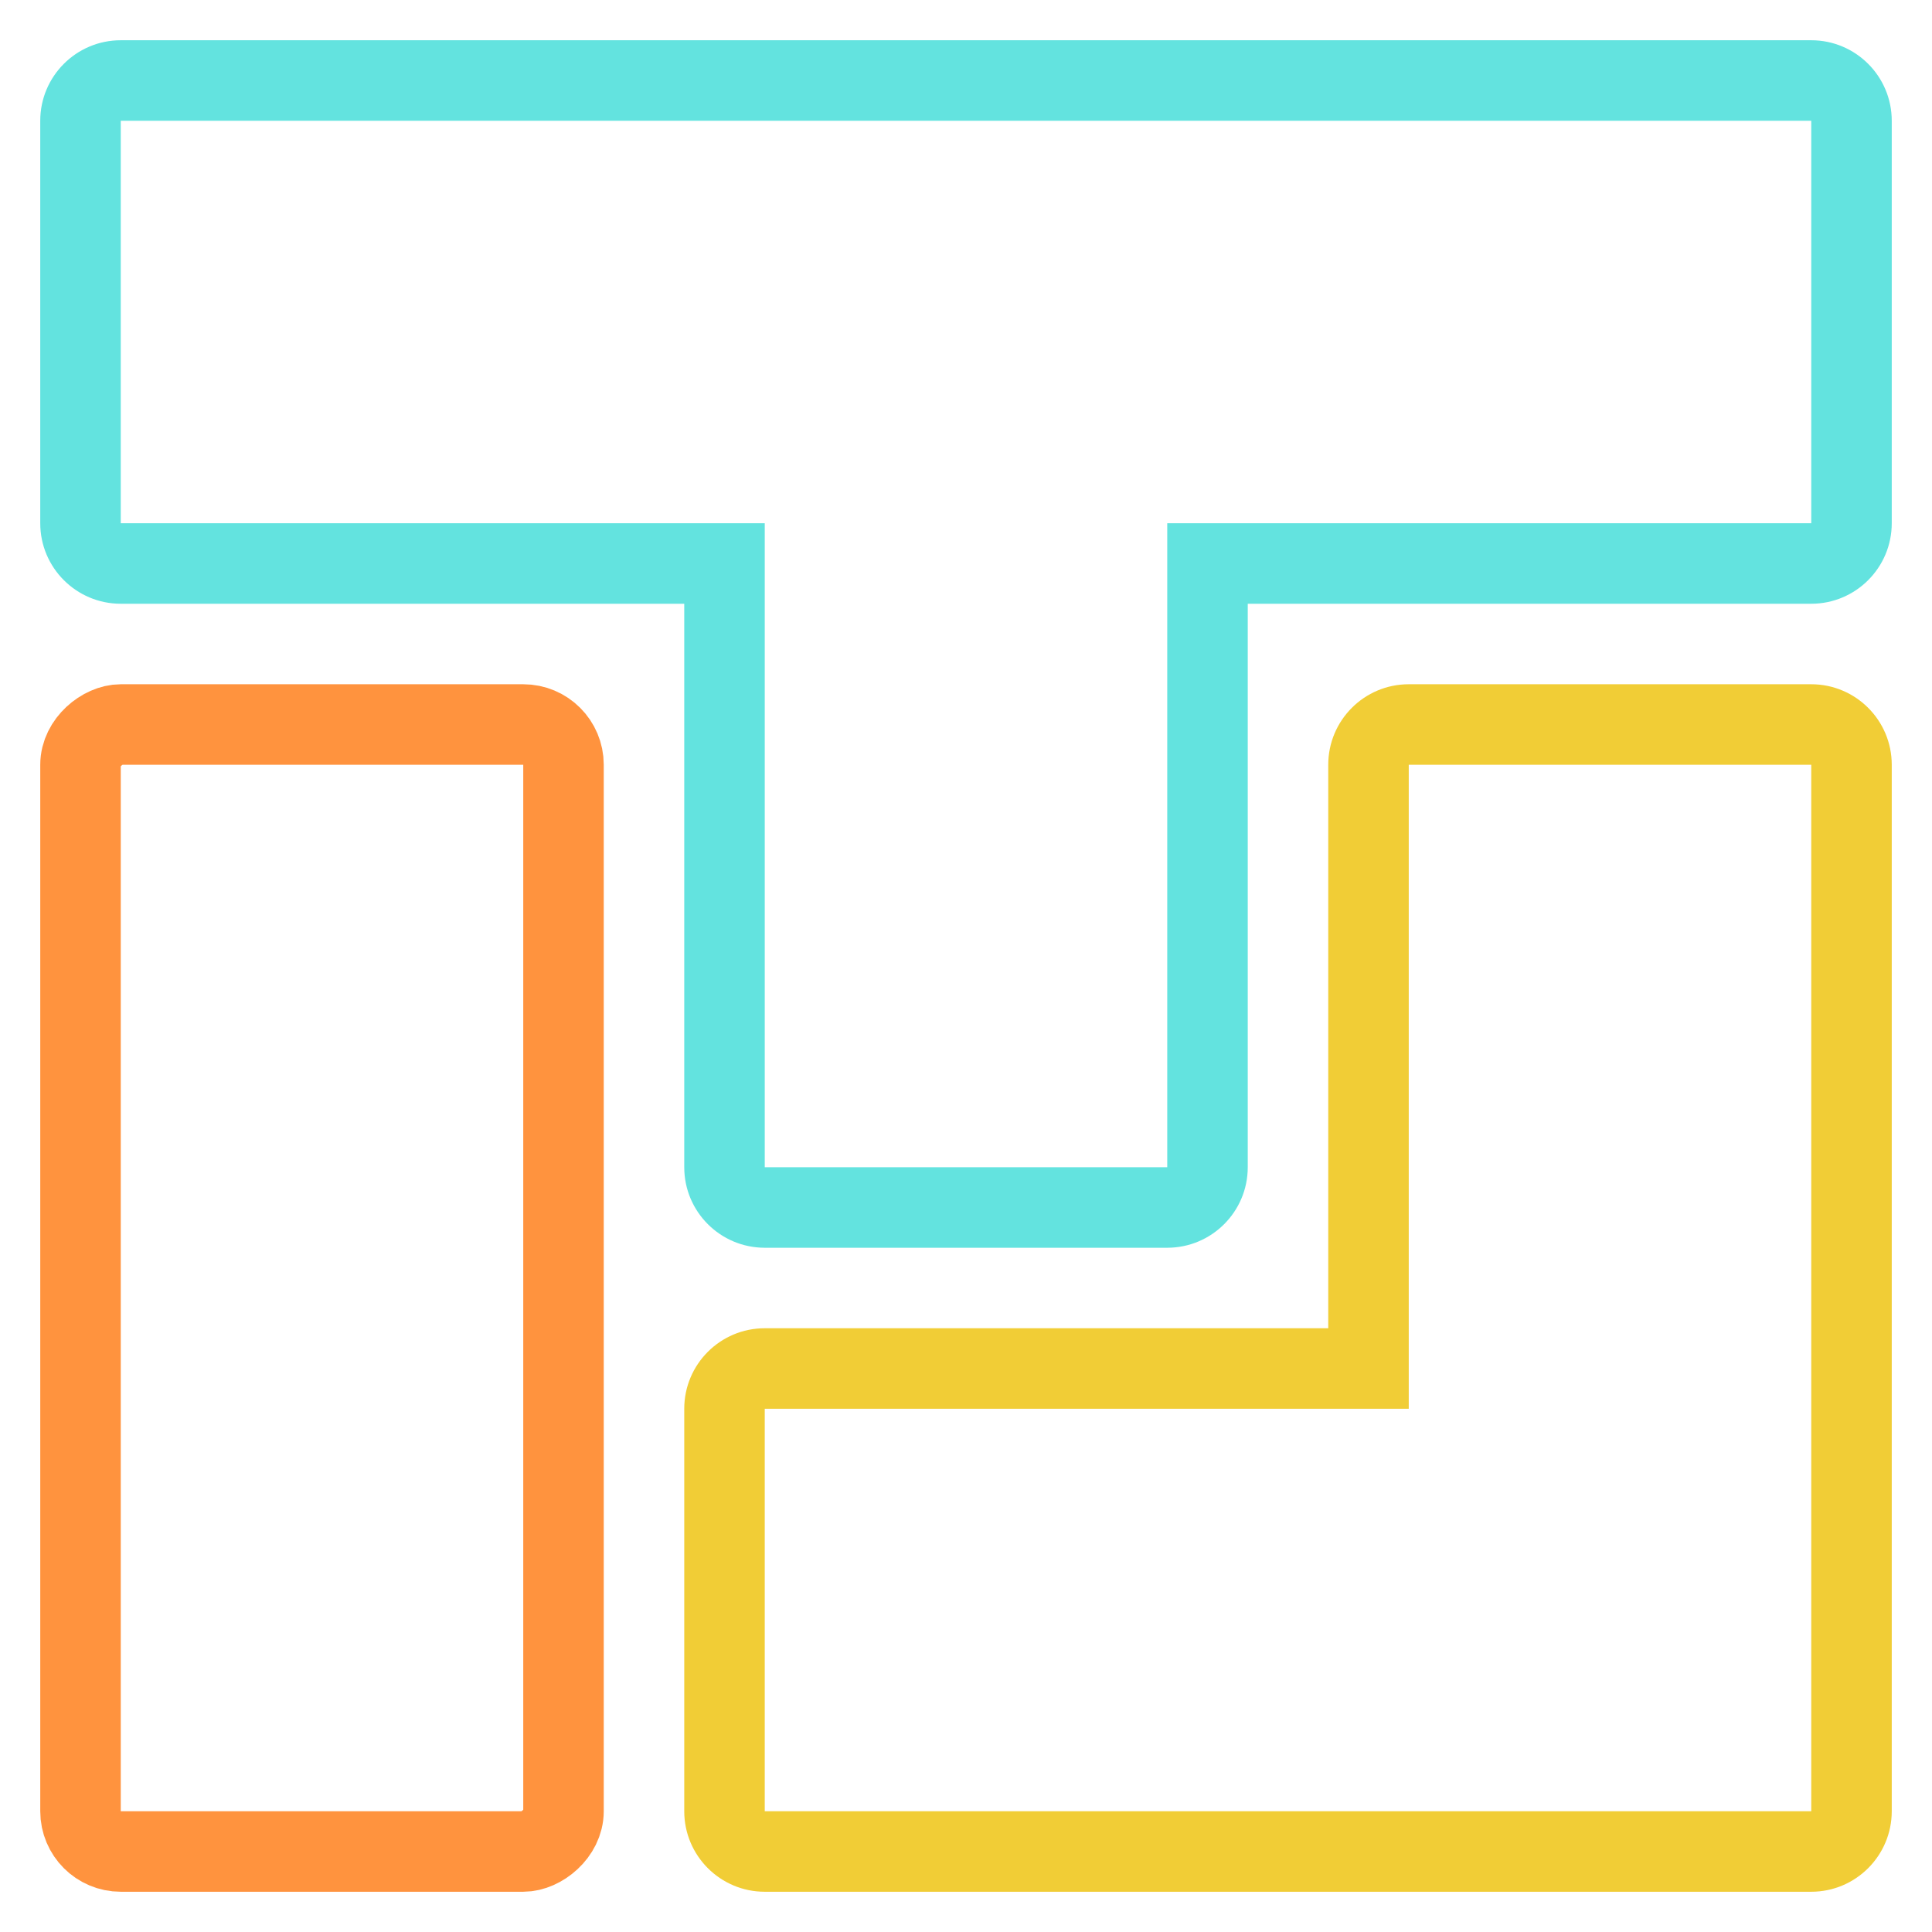
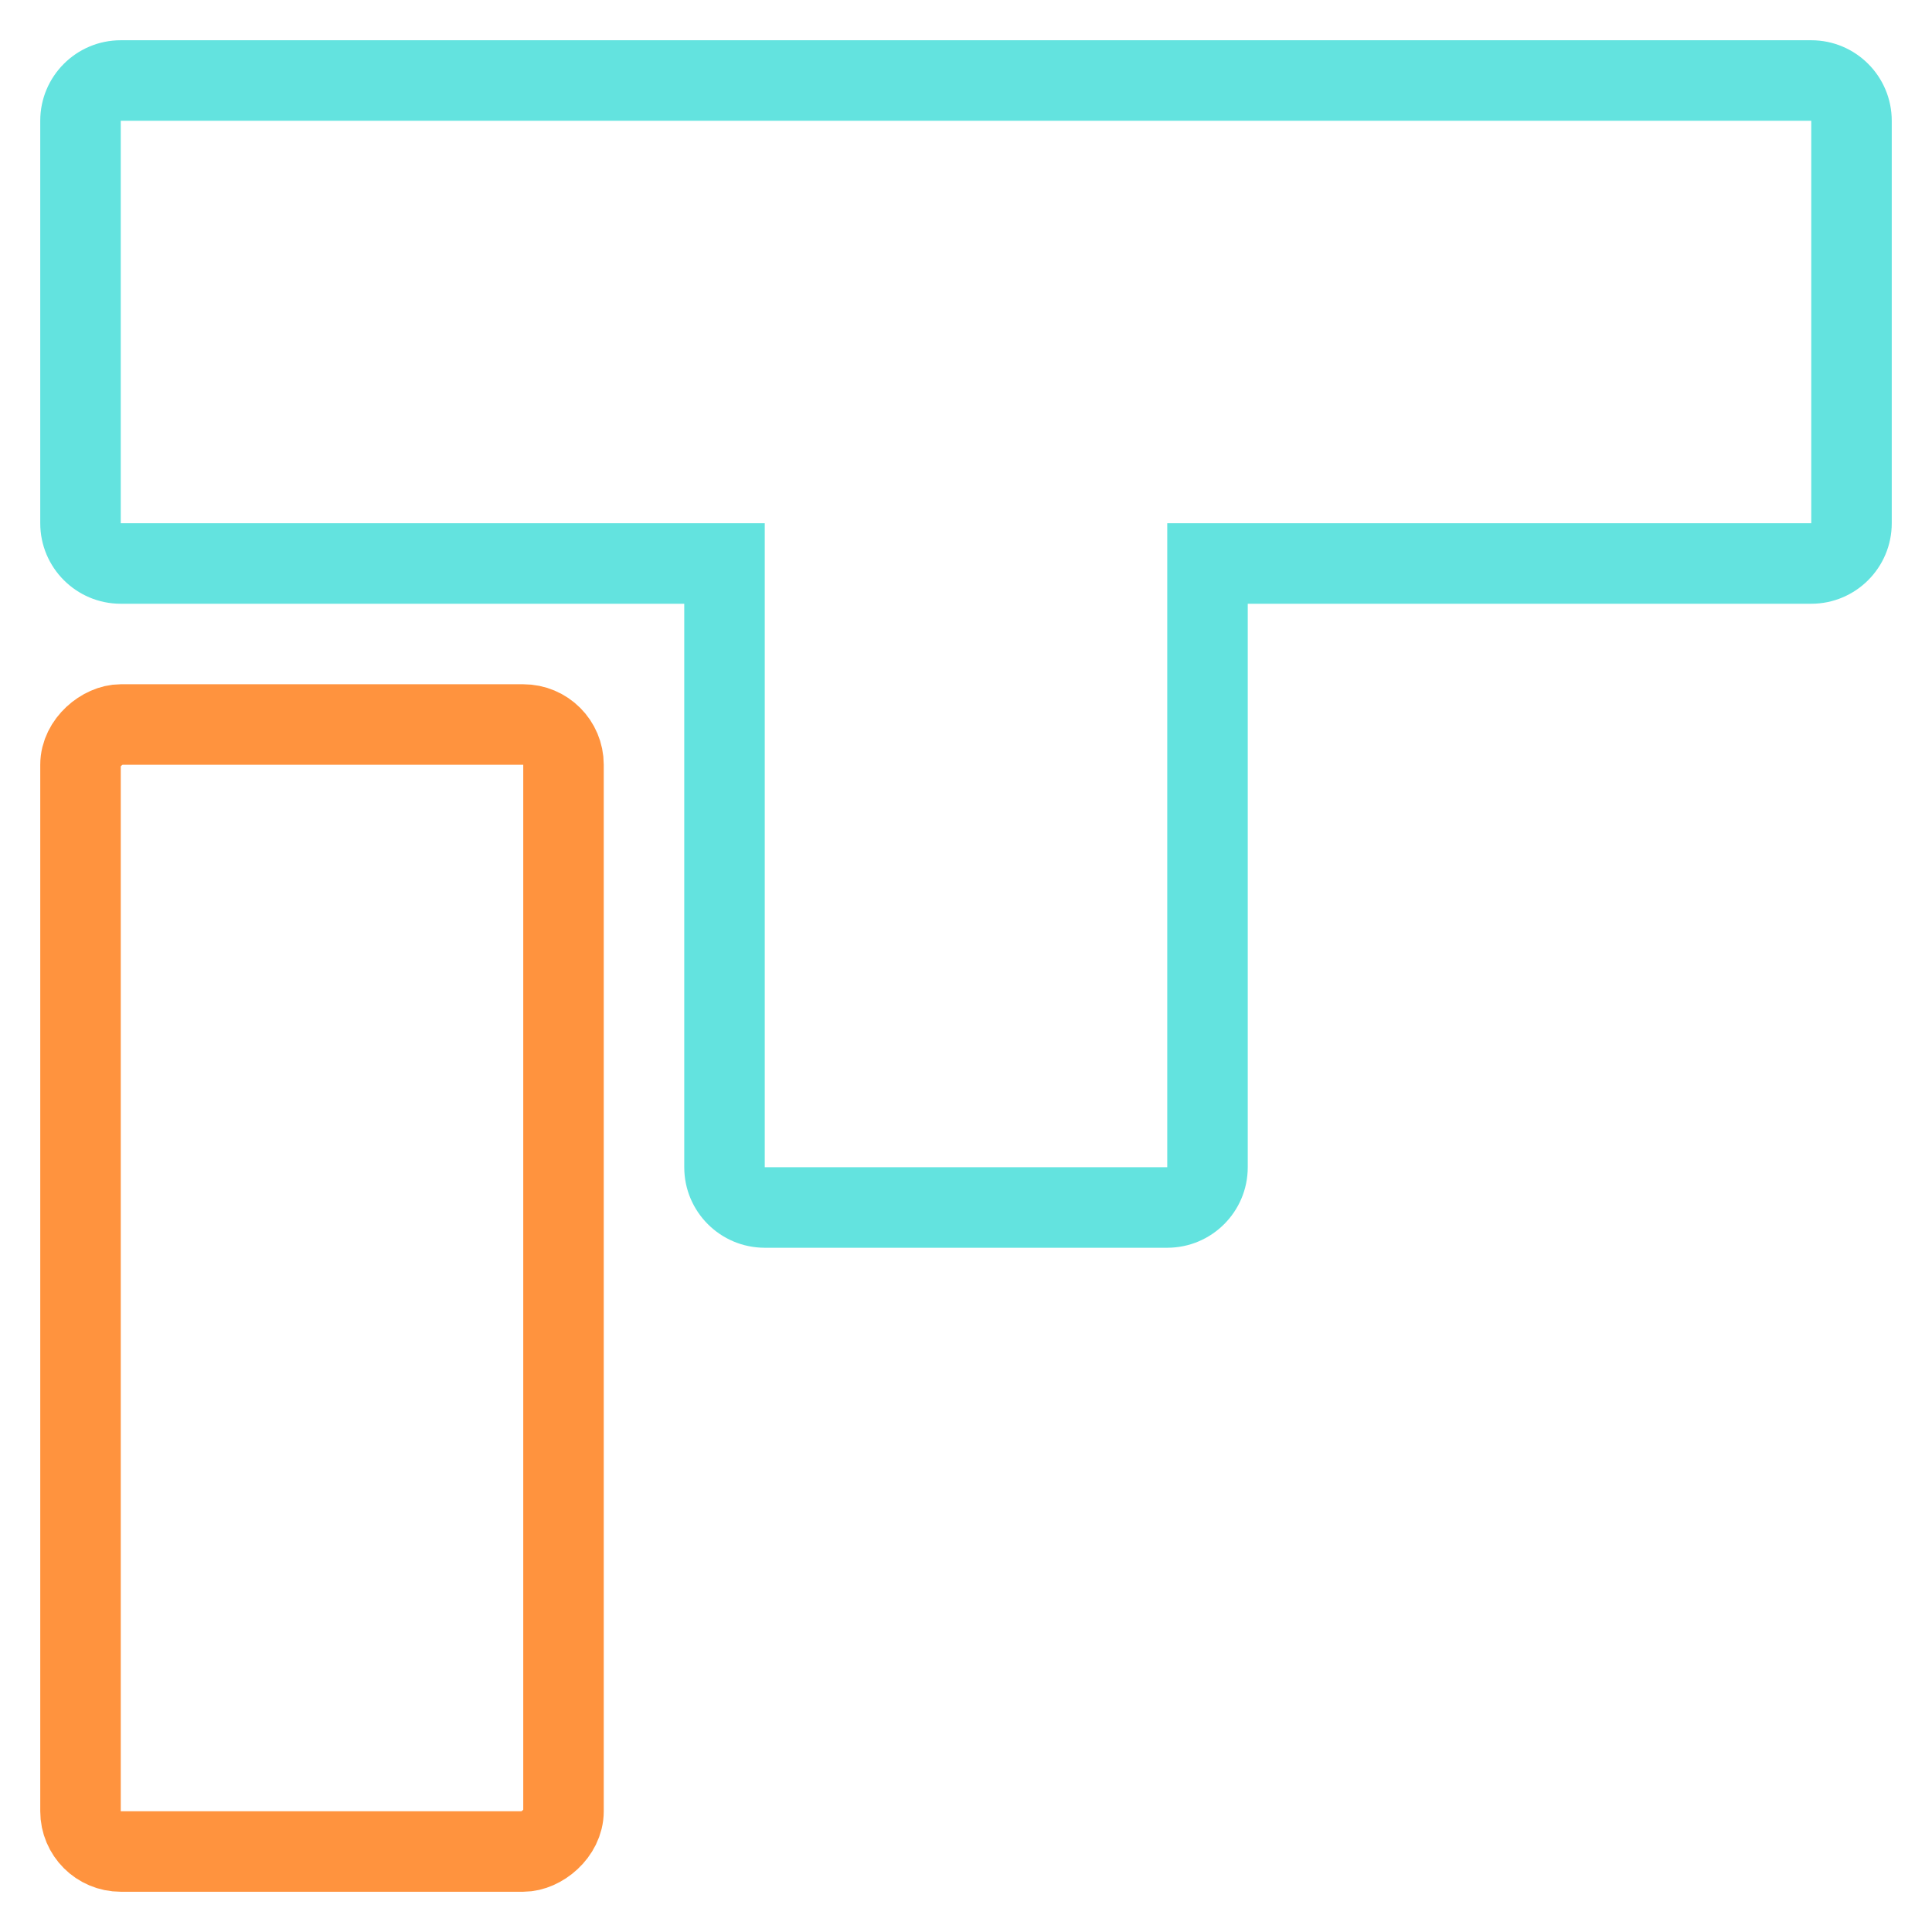
<svg xmlns="http://www.w3.org/2000/svg" width="48" height="48" viewBox="0 0 48 48">
  <g transform="translate(-346 -2161)">
    <g transform="translate(394 2193) rotate(180)">
      <path d="M32,32H0V16H16V0H32V16H48V32Z" fill="#fff" opacity="0" />
      <g transform="translate(1 1)" fill="none">
        <path d="M28,30H2a2,2,0,0,1-2-2V18a2,2,0,0,1,2-2H16V2a2,2,0,0,1,2-2H28a2,2,0,0,1,2,2V16H44a2,2,0,0,1,2,2V28a2,2,0,0,1-2,2Z" stroke="none" />
        <path d="M 44 28 L 44 28 L 44 18 L 28 18 L 28 2 L 18 2 L 18 18 L 2 18 L 2 28 L 44 28 M 44 30 L 2 30 C 0.896 30 4.089355343239731e-07 29.104 4.089355343239731e-07 28 L 4.089355343239731e-07 18 C 4.089355343239731e-07 16.896 0.896 16 2 16 L 16 16 L 16 2 C 16 0.896 16.896 2.731323149873788e-07 18 2.731323149873788e-07 L 28 2.731323149873788e-07 C 29.104 2.731323149873788e-07 30 0.896 30 2 L 30 16 L 44 16 C 45.104 16 46 16.896 46 18 L 46 28 C 46 29.104 45.104 30 44 30 Z" stroke="none" fill="#63e3df" />
      </g>
    </g>
    <g transform="translate(346 2177)">
      <g transform="translate(291 571) rotate(90)">
        <rect width="32" height="16" transform="translate(-571 275)" fill="#fff" opacity="0" />
        <g transform="translate(-570 276)" fill="none" stroke="#ff933e" stroke-width="2">
-           <rect width="30" height="14" rx="2" stroke="none" />
          <rect x="1" y="1" width="28" height="12" rx="1" fill="none" />
        </g>
      </g>
    </g>
    <g transform="translate(362 2209) rotate(-90)">
-       <path d="M0,32V0H16V16H32V32Z" fill="#fff" opacity="0" />
      <g transform="translate(1 1)" fill="none">
-         <path d="M2,30a2,2,0,0,1-2-2V2A2,2,0,0,1,2,0H12a2,2,0,0,1,2,2V16H28a2,2,0,0,1,2,2V28a2,2,0,0,1-2,2Z" stroke="none" />
-         <path d="M 28 28 L 28 28 L 28 18 L 12 18 L 12 2 L 2 2 L 2 28 L 28 28 M 28 30 L 2 30 C 0.896 30 2.731323149873788e-07 29.104 2.731323149873788e-07 28 L 2.731323149873788e-07 2 C 2.731323149873788e-07 0.896 0.896 2.731323149873788e-07 2 2.731323149873788e-07 L 12 2.731323149873788e-07 C 13.105 2.731323149873788e-07 14 0.896 14 2 L 14 16 L 28 16 C 29.104 16 30 16.896 30 18 L 30 28 C 30 29.104 29.104 30 28 30 Z" stroke="none" fill="#f1cd36" />
-       </g>
+         </g>
    </g>
  </g>
</svg>